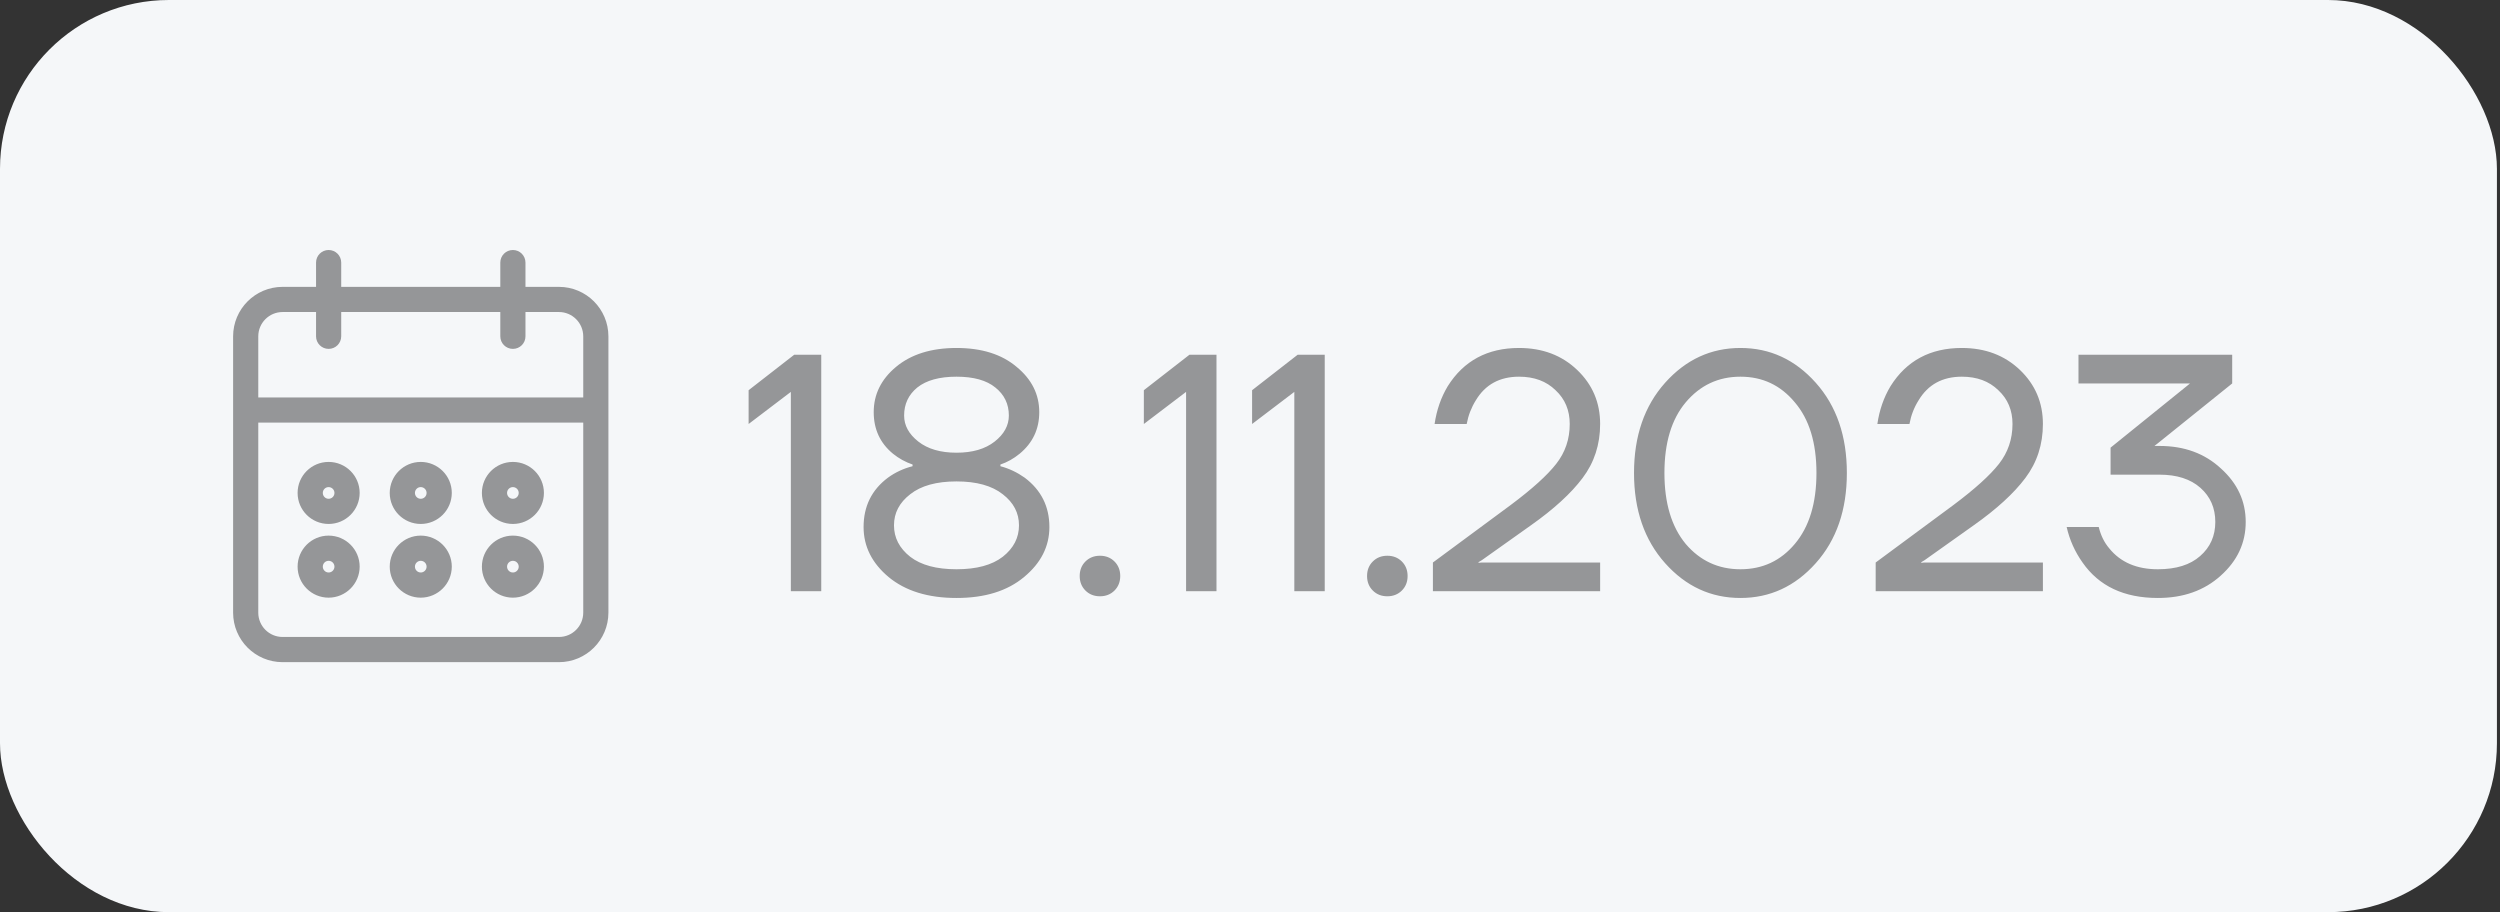
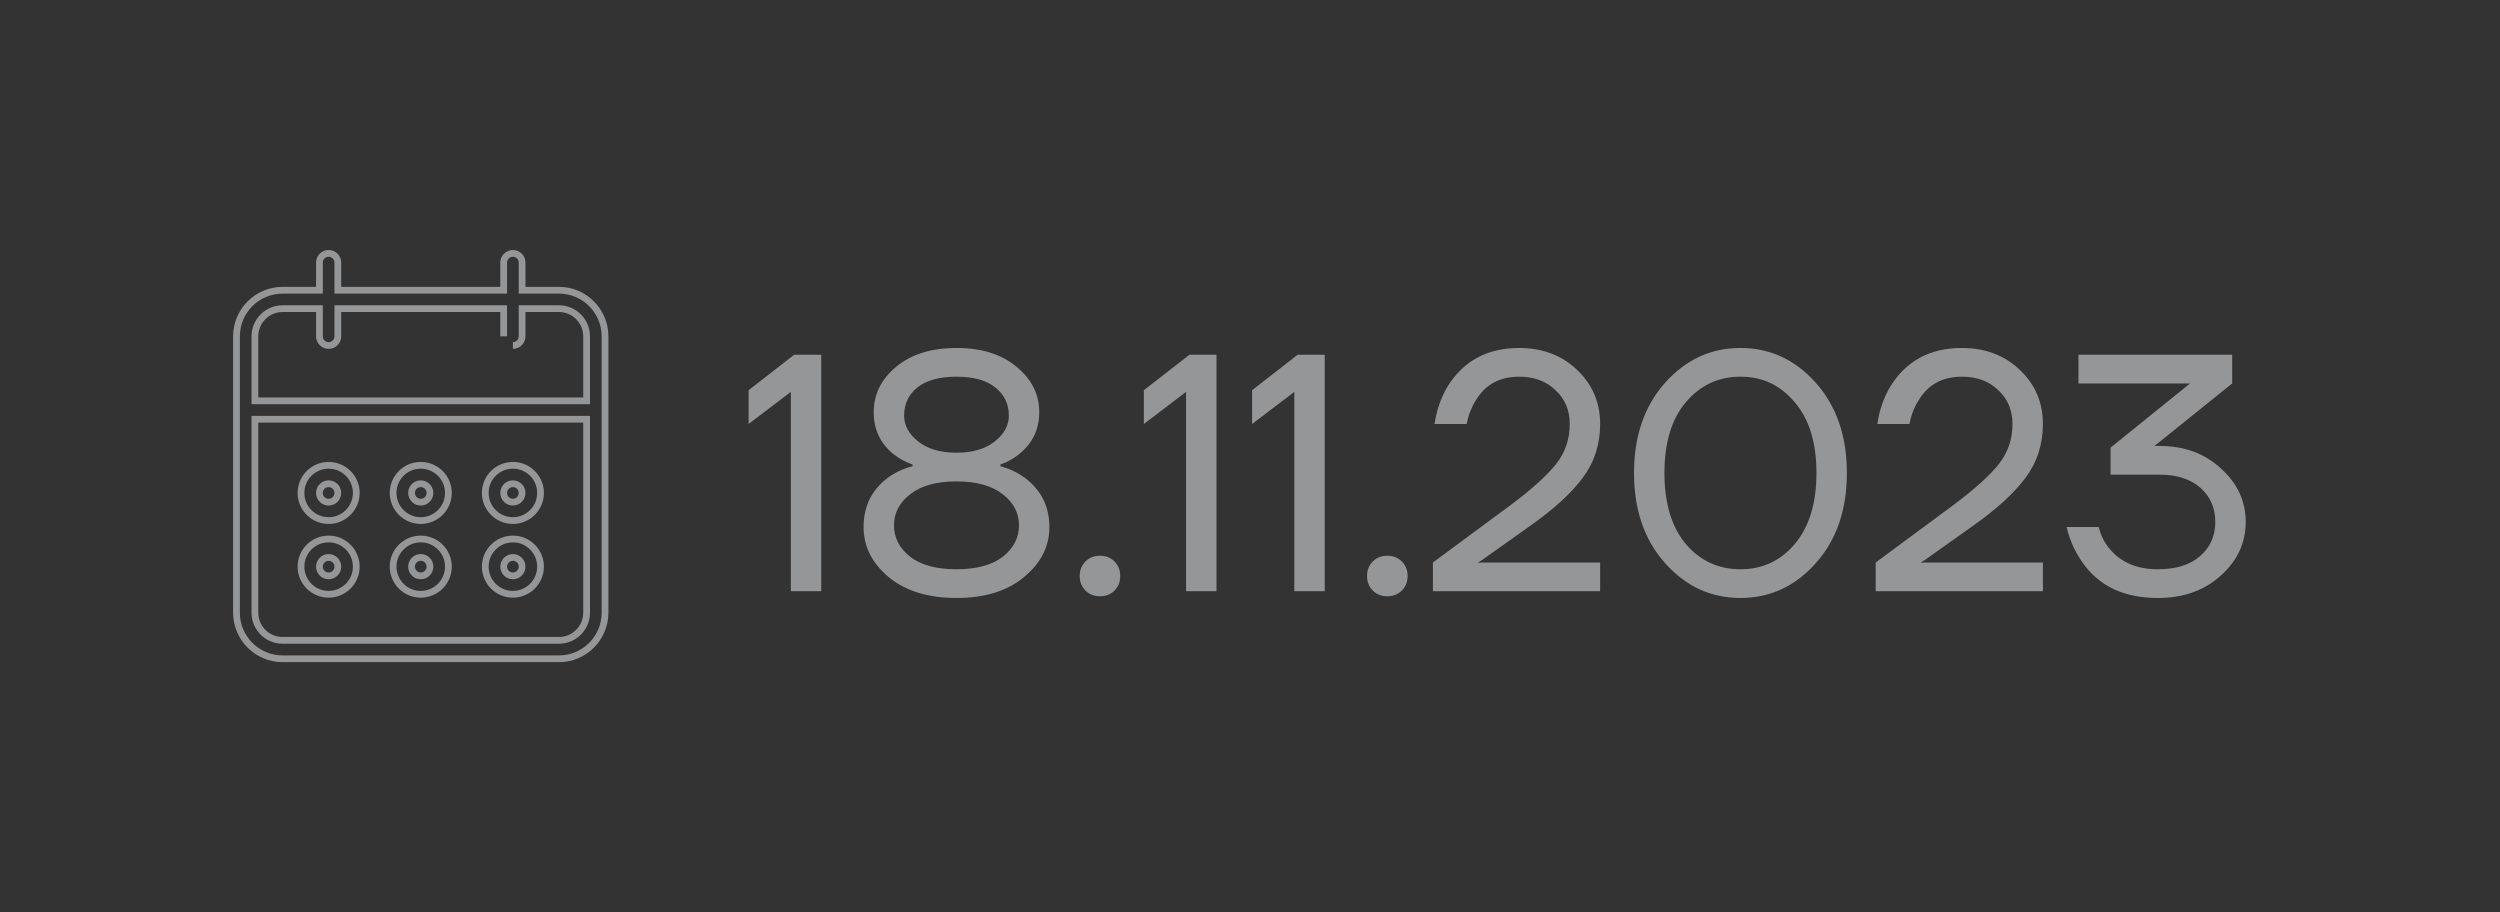
<svg xmlns="http://www.w3.org/2000/svg" width="74" height="27" viewBox="0 0 74 27" fill="none">
  <rect x="0" y="0" width="74" height="27" fill="#333333" stroke="none" />
-   <rect width="73.909" height="27" rx="5" fill="#F5F7F9" />
-   <path d="M15.182 17.591C15.633 17.59 15.999 17.224 16 16.773C16 16.321 15.634 15.954 15.182 15.954C14.73 15.954 14.364 16.321 14.364 16.773C14.364 17.225 14.73 17.591 15.182 17.591ZM15.182 16.5C15.332 16.5 15.454 16.622 15.454 16.773C15.454 16.923 15.332 17.046 15.182 17.046C15.031 17.046 14.909 16.923 14.909 16.773C14.909 16.622 15.031 16.5 15.182 16.5ZM15.182 15.409C15.633 15.409 15.999 15.043 16 14.591C16 14.139 15.634 13.773 15.182 13.773C14.73 13.773 14.364 14.139 14.364 14.591C14.364 15.043 14.73 15.409 15.182 15.409ZM15.182 14.318C15.332 14.319 15.454 14.44 15.454 14.591C15.454 14.742 15.332 14.864 15.182 14.864C15.031 14.864 14.909 14.742 14.909 14.591C14.909 14.44 15.031 14.318 15.182 14.318ZM16.546 8.591H15.454V7.773C15.454 7.622 15.332 7.5 15.182 7.5C15.031 7.5 14.909 7.622 14.909 7.773V8.591H10V7.773C10 7.622 9.878 7.5 9.727 7.5C9.577 7.5 9.455 7.622 9.455 7.773V8.591H8.364C7.611 8.592 7.001 9.202 7 9.955V18.136C7.001 18.889 7.611 19.499 8.364 19.5H16.546C17.298 19.499 17.908 18.889 17.909 18.136V9.955C17.908 9.202 17.298 8.592 16.546 8.591ZM17.364 18.136C17.363 18.588 16.997 18.954 16.546 18.954H8.364C7.912 18.954 7.546 18.588 7.545 18.136V12.409H17.364V18.136ZM17.364 11.864H7.545V9.955C7.546 9.503 7.912 9.137 8.364 9.136H9.455V9.955C9.455 9.954 9.455 9.955 9.455 9.955C9.455 10.105 9.577 10.227 9.727 10.227C9.727 10.227 9.727 10.227 9.727 10.227C9.878 10.227 10 10.105 10 9.955V9.136H14.909V9.955C14.909 9.954 14.909 9.955 14.909 9.955C14.909 10.105 15.031 10.227 15.182 10.227C15.182 10.227 15.182 10.227 15.182 10.227C15.332 10.227 15.455 10.105 15.454 9.955V9.136H16.546C16.997 9.137 17.363 9.503 17.364 9.955V11.864ZM9.727 17.591C10.179 17.59 10.545 17.224 10.546 16.773C10.546 16.321 10.179 15.954 9.727 15.954C9.275 15.954 8.909 16.321 8.909 16.773C8.909 17.225 9.275 17.591 9.727 17.591ZM9.727 16.5C9.878 16.5 10 16.622 10 16.773C10 16.923 9.878 17.046 9.727 17.046C9.577 17.046 9.455 16.923 9.455 16.773C9.455 16.622 9.577 16.5 9.727 16.5ZM12.454 17.591C12.906 17.59 13.272 17.224 13.273 16.773C13.273 16.321 12.906 15.954 12.454 15.954C12.003 15.954 11.636 16.321 11.636 16.773C11.636 17.225 12.003 17.591 12.454 17.591ZM12.454 16.5C12.605 16.5 12.727 16.622 12.727 16.773C12.727 16.923 12.605 17.046 12.454 17.046C12.304 17.046 12.182 16.923 12.182 16.773C12.182 16.622 12.304 16.5 12.454 16.5ZM12.454 15.409C12.906 15.409 13.272 15.043 13.273 14.591C13.273 14.139 12.906 13.773 12.454 13.773C12.003 13.773 11.636 14.139 11.636 14.591C11.636 15.043 12.003 15.409 12.454 15.409ZM12.454 14.318C12.605 14.319 12.727 14.44 12.727 14.591C12.727 14.742 12.605 14.864 12.454 14.864C12.304 14.864 12.182 14.742 12.182 14.591C12.182 14.44 12.304 14.318 12.454 14.318ZM9.727 15.409C10.179 15.409 10.545 15.043 10.546 14.591C10.546 14.139 10.179 13.773 9.727 13.773C9.275 13.773 8.909 14.139 8.909 14.591C8.909 15.043 9.275 15.409 9.727 15.409ZM9.727 14.318C9.878 14.319 10 14.44 10 14.591C10 14.742 9.878 14.864 9.727 14.864C9.577 14.864 9.455 14.742 9.455 14.591C9.455 14.44 9.577 14.318 9.727 14.318Z" fill="#959698" />
-   <path d="M9.455 9.955V9.136H8.364C7.912 9.137 7.546 9.503 7.545 9.955V11.864H17.364V9.955C17.363 9.503 16.997 9.137 16.546 9.136H15.454V9.955C15.455 10.105 15.332 10.227 15.182 10.227M9.455 9.955C9.455 9.955 9.455 9.954 9.455 9.955ZM9.455 9.955C9.455 10.105 9.577 10.227 9.727 10.227M9.727 10.227C9.727 10.227 9.727 10.227 9.727 10.227ZM9.727 10.227C9.878 10.227 10 10.105 10 9.955V9.136H14.909V9.955M14.909 9.955C14.909 9.955 14.909 9.954 14.909 9.955ZM14.909 9.955C14.909 10.105 15.031 10.227 15.182 10.227M15.182 10.227C15.182 10.227 15.182 10.227 15.182 10.227ZM15.182 17.591C15.633 17.59 15.999 17.224 16 16.773C16 16.321 15.634 15.954 15.182 15.954C14.73 15.954 14.364 16.321 14.364 16.773C14.364 17.225 14.73 17.591 15.182 17.591ZM15.182 16.5C15.332 16.5 15.454 16.622 15.454 16.773C15.454 16.923 15.332 17.046 15.182 17.046C15.031 17.046 14.909 16.923 14.909 16.773C14.909 16.622 15.031 16.5 15.182 16.5ZM15.182 15.409C15.633 15.409 15.999 15.043 16 14.591C16 14.139 15.634 13.773 15.182 13.773C14.73 13.773 14.364 14.139 14.364 14.591C14.364 15.043 14.73 15.409 15.182 15.409ZM15.182 14.318C15.332 14.319 15.454 14.44 15.454 14.591C15.454 14.742 15.332 14.864 15.182 14.864C15.031 14.864 14.909 14.742 14.909 14.591C14.909 14.44 15.031 14.318 15.182 14.318ZM16.546 8.591H15.454V7.773C15.454 7.622 15.332 7.5 15.182 7.5C15.031 7.5 14.909 7.622 14.909 7.773V8.591H10V7.773C10 7.622 9.878 7.5 9.727 7.5C9.577 7.5 9.455 7.622 9.455 7.773V8.591H8.364C7.611 8.592 7.001 9.202 7 9.955V18.136C7.001 18.889 7.611 19.499 8.364 19.5H16.546C17.298 19.499 17.908 18.889 17.909 18.136V9.955C17.908 9.202 17.298 8.592 16.546 8.591ZM17.364 18.136C17.363 18.588 16.997 18.954 16.546 18.954H8.364C7.912 18.954 7.546 18.588 7.545 18.136V12.409H17.364V18.136ZM9.727 17.591C10.179 17.59 10.545 17.224 10.546 16.773C10.546 16.321 10.179 15.954 9.727 15.954C9.275 15.954 8.909 16.321 8.909 16.773C8.909 17.225 9.275 17.591 9.727 17.591ZM9.727 16.5C9.878 16.5 10 16.622 10 16.773C10 16.923 9.878 17.046 9.727 17.046C9.577 17.046 9.455 16.923 9.455 16.773C9.455 16.622 9.577 16.5 9.727 16.5ZM12.454 17.591C12.906 17.59 13.272 17.224 13.273 16.773C13.273 16.321 12.906 15.954 12.454 15.954C12.003 15.954 11.636 16.321 11.636 16.773C11.636 17.225 12.003 17.591 12.454 17.591ZM12.454 16.5C12.605 16.5 12.727 16.622 12.727 16.773C12.727 16.923 12.605 17.046 12.454 17.046C12.304 17.046 12.182 16.923 12.182 16.773C12.182 16.622 12.304 16.5 12.454 16.5ZM12.454 15.409C12.906 15.409 13.272 15.043 13.273 14.591C13.273 14.139 12.906 13.773 12.454 13.773C12.003 13.773 11.636 14.139 11.636 14.591C11.636 15.043 12.003 15.409 12.454 15.409ZM12.454 14.318C12.605 14.319 12.727 14.44 12.727 14.591C12.727 14.742 12.605 14.864 12.454 14.864C12.304 14.864 12.182 14.742 12.182 14.591C12.182 14.44 12.304 14.318 12.454 14.318ZM9.727 15.409C10.179 15.409 10.545 15.043 10.546 14.591C10.546 14.139 10.179 13.773 9.727 13.773C9.275 13.773 8.909 14.139 8.909 14.591C8.909 15.043 9.275 15.409 9.727 15.409ZM9.727 14.318C9.878 14.319 10 14.44 10 14.591C10 14.742 9.878 14.864 9.727 14.864C9.577 14.864 9.455 14.742 9.455 14.591C9.455 14.44 9.577 14.318 9.727 14.318Z" stroke="#959698" stroke-width="0.2" />
+   <path d="M9.455 9.955V9.136H8.364C7.912 9.137 7.546 9.503 7.545 9.955V11.864H17.364V9.955C17.363 9.503 16.997 9.137 16.546 9.136H15.454V9.955C15.455 10.105 15.332 10.227 15.182 10.227M9.455 9.955C9.455 9.955 9.455 9.954 9.455 9.955ZM9.455 9.955C9.455 10.105 9.577 10.227 9.727 10.227M9.727 10.227C9.727 10.227 9.727 10.227 9.727 10.227ZM9.727 10.227C9.878 10.227 10 10.105 10 9.955V9.136H14.909V9.955M14.909 9.955C14.909 9.955 14.909 9.954 14.909 9.955ZM14.909 9.955M15.182 10.227C15.182 10.227 15.182 10.227 15.182 10.227ZM15.182 17.591C15.633 17.59 15.999 17.224 16 16.773C16 16.321 15.634 15.954 15.182 15.954C14.73 15.954 14.364 16.321 14.364 16.773C14.364 17.225 14.73 17.591 15.182 17.591ZM15.182 16.5C15.332 16.5 15.454 16.622 15.454 16.773C15.454 16.923 15.332 17.046 15.182 17.046C15.031 17.046 14.909 16.923 14.909 16.773C14.909 16.622 15.031 16.5 15.182 16.5ZM15.182 15.409C15.633 15.409 15.999 15.043 16 14.591C16 14.139 15.634 13.773 15.182 13.773C14.73 13.773 14.364 14.139 14.364 14.591C14.364 15.043 14.73 15.409 15.182 15.409ZM15.182 14.318C15.332 14.319 15.454 14.44 15.454 14.591C15.454 14.742 15.332 14.864 15.182 14.864C15.031 14.864 14.909 14.742 14.909 14.591C14.909 14.44 15.031 14.318 15.182 14.318ZM16.546 8.591H15.454V7.773C15.454 7.622 15.332 7.5 15.182 7.5C15.031 7.5 14.909 7.622 14.909 7.773V8.591H10V7.773C10 7.622 9.878 7.5 9.727 7.5C9.577 7.5 9.455 7.622 9.455 7.773V8.591H8.364C7.611 8.592 7.001 9.202 7 9.955V18.136C7.001 18.889 7.611 19.499 8.364 19.5H16.546C17.298 19.499 17.908 18.889 17.909 18.136V9.955C17.908 9.202 17.298 8.592 16.546 8.591ZM17.364 18.136C17.363 18.588 16.997 18.954 16.546 18.954H8.364C7.912 18.954 7.546 18.588 7.545 18.136V12.409H17.364V18.136ZM9.727 17.591C10.179 17.59 10.545 17.224 10.546 16.773C10.546 16.321 10.179 15.954 9.727 15.954C9.275 15.954 8.909 16.321 8.909 16.773C8.909 17.225 9.275 17.591 9.727 17.591ZM9.727 16.5C9.878 16.5 10 16.622 10 16.773C10 16.923 9.878 17.046 9.727 17.046C9.577 17.046 9.455 16.923 9.455 16.773C9.455 16.622 9.577 16.5 9.727 16.5ZM12.454 17.591C12.906 17.59 13.272 17.224 13.273 16.773C13.273 16.321 12.906 15.954 12.454 15.954C12.003 15.954 11.636 16.321 11.636 16.773C11.636 17.225 12.003 17.591 12.454 17.591ZM12.454 16.5C12.605 16.5 12.727 16.622 12.727 16.773C12.727 16.923 12.605 17.046 12.454 17.046C12.304 17.046 12.182 16.923 12.182 16.773C12.182 16.622 12.304 16.5 12.454 16.5ZM12.454 15.409C12.906 15.409 13.272 15.043 13.273 14.591C13.273 14.139 12.906 13.773 12.454 13.773C12.003 13.773 11.636 14.139 11.636 14.591C11.636 15.043 12.003 15.409 12.454 15.409ZM12.454 14.318C12.605 14.319 12.727 14.44 12.727 14.591C12.727 14.742 12.605 14.864 12.454 14.864C12.304 14.864 12.182 14.742 12.182 14.591C12.182 14.44 12.304 14.318 12.454 14.318ZM9.727 15.409C10.179 15.409 10.545 15.043 10.546 14.591C10.546 14.139 10.179 13.773 9.727 13.773C9.275 13.773 8.909 14.139 8.909 14.591C8.909 15.043 9.275 15.409 9.727 15.409ZM9.727 14.318C9.878 14.319 10 14.44 10 14.591C10 14.742 9.878 14.864 9.727 14.864C9.577 14.864 9.455 14.742 9.455 14.591C9.455 14.44 9.577 14.318 9.727 14.318Z" stroke="#959698" stroke-width="0.2" />
  <path d="M22.159 12.55V11.55L23.509 10.5H24.309V17.5H23.409V11.6L22.159 12.55ZM25.562 15.6C25.562 14.987 25.802 14.5 26.282 14.14C26.502 13.98 26.746 13.867 27.012 13.8V13.75C26.799 13.677 26.606 13.57 26.432 13.43C26.052 13.117 25.862 12.707 25.862 12.2C25.862 11.673 26.082 11.227 26.522 10.86C26.969 10.487 27.566 10.3 28.312 10.3C29.059 10.3 29.652 10.487 30.092 10.86C30.539 11.227 30.762 11.673 30.762 12.2C30.762 12.7 30.569 13.11 30.182 13.43C30.002 13.577 29.812 13.683 29.612 13.75V13.8C29.866 13.867 30.106 13.98 30.332 14.14C30.819 14.507 31.062 14.993 31.062 15.6C31.062 16.173 30.812 16.667 30.312 17.08C29.819 17.493 29.152 17.7 28.312 17.7C27.472 17.7 26.802 17.493 26.302 17.08C25.809 16.667 25.562 16.173 25.562 15.6ZM26.762 12.3C26.762 12.593 26.902 12.85 27.182 13.07C27.462 13.29 27.839 13.4 28.312 13.4C28.786 13.4 29.162 13.29 29.442 13.07C29.722 12.85 29.862 12.593 29.862 12.3C29.862 11.96 29.729 11.683 29.462 11.47C29.202 11.257 28.819 11.15 28.312 11.15C27.806 11.15 27.419 11.257 27.152 11.47C26.892 11.683 26.762 11.96 26.762 12.3ZM26.942 14.63C26.622 14.877 26.462 15.183 26.462 15.55C26.462 15.917 26.622 16.227 26.942 16.48C27.262 16.727 27.719 16.85 28.312 16.85C28.906 16.85 29.362 16.727 29.682 16.48C30.002 16.227 30.162 15.917 30.162 15.55C30.162 15.183 30.002 14.877 29.682 14.63C29.362 14.377 28.906 14.25 28.312 14.25C27.719 14.25 27.262 14.377 26.942 14.63ZM32.129 17.48C32.016 17.367 31.959 17.223 31.959 17.05C31.959 16.877 32.016 16.733 32.129 16.62C32.242 16.507 32.386 16.45 32.559 16.45C32.732 16.45 32.876 16.507 32.989 16.62C33.102 16.733 33.159 16.877 33.159 17.05C33.159 17.223 33.102 17.367 32.989 17.48C32.876 17.593 32.732 17.65 32.559 17.65C32.386 17.65 32.242 17.593 32.129 17.48ZM33.858 12.55V11.55L35.208 10.5H36.008V17.5H35.108V11.6L33.858 12.55ZM37.062 12.55V11.55L38.411 10.5H39.212V17.5H38.312V11.6L37.062 12.55ZM40.635 17.48C40.521 17.367 40.465 17.223 40.465 17.05C40.465 16.877 40.521 16.733 40.635 16.62C40.748 16.507 40.891 16.45 41.065 16.45C41.238 16.45 41.381 16.507 41.495 16.62C41.608 16.733 41.665 16.877 41.665 17.05C41.665 17.223 41.608 17.367 41.495 17.48C41.381 17.593 41.238 17.65 41.065 17.65C40.891 17.65 40.748 17.593 40.635 17.48ZM42.414 17.5V16.65L44.714 14.95C45.348 14.477 45.798 14.07 46.064 13.73C46.331 13.39 46.464 12.997 46.464 12.55C46.464 12.143 46.324 11.81 46.044 11.55C45.771 11.283 45.411 11.15 44.964 11.15C44.391 11.15 43.964 11.383 43.684 11.85C43.551 12.063 43.461 12.297 43.414 12.55H42.464C42.524 12.137 42.654 11.763 42.854 11.43C43.328 10.677 44.031 10.3 44.964 10.3C45.658 10.3 46.231 10.517 46.684 10.95C47.138 11.383 47.364 11.917 47.364 12.55C47.364 13.157 47.191 13.69 46.844 14.15C46.504 14.603 45.994 15.07 45.314 15.55L43.864 16.58L43.764 16.64V16.66L43.854 16.65H47.364V17.5H42.414ZM49.287 16.67C48.674 15.983 48.367 15.093 48.367 14C48.367 12.907 48.674 12.017 49.287 11.33C49.901 10.643 50.644 10.3 51.517 10.3C52.391 10.3 53.134 10.643 53.747 11.33C54.361 12.017 54.667 12.907 54.667 14C54.667 15.093 54.361 15.983 53.747 16.67C53.134 17.357 52.391 17.7 51.517 17.7C50.644 17.7 49.901 17.357 49.287 16.67ZM49.897 11.91C49.477 12.41 49.267 13.107 49.267 14C49.267 14.893 49.477 15.593 49.897 16.1C50.324 16.6 50.864 16.85 51.517 16.85C52.171 16.85 52.707 16.6 53.127 16.1C53.554 15.593 53.767 14.893 53.767 14C53.767 13.107 53.554 12.41 53.127 11.91C52.707 11.403 52.171 11.15 51.517 11.15C50.864 11.15 50.324 11.403 49.897 11.91ZM55.52 17.5V16.65L57.82 14.95C58.453 14.477 58.903 14.07 59.17 13.73C59.436 13.39 59.57 12.997 59.57 12.55C59.57 12.143 59.43 11.81 59.15 11.55C58.876 11.283 58.516 11.15 58.07 11.15C57.496 11.15 57.07 11.383 56.79 11.85C56.656 12.063 56.566 12.297 56.52 12.55H55.57C55.63 12.137 55.76 11.763 55.96 11.43C56.433 10.677 57.136 10.3 58.07 10.3C58.763 10.3 59.336 10.517 59.79 10.95C60.243 11.383 60.47 11.917 60.47 12.55C60.47 13.157 60.296 13.69 59.95 14.15C59.61 14.603 59.1 15.07 58.42 15.55L56.97 16.58L56.87 16.64V16.66L56.96 16.65H60.47V17.5H55.52ZM61.173 15.6H62.123C62.183 15.847 62.286 16.057 62.433 16.23C62.766 16.643 63.246 16.85 63.873 16.85C64.413 16.85 64.829 16.72 65.123 16.46C65.423 16.2 65.573 15.863 65.573 15.45C65.573 15.037 65.426 14.7 65.133 14.44C64.84 14.18 64.436 14.05 63.923 14.05H62.473V13.25L64.813 11.36L64.823 11.35H61.523V10.5H66.073V11.35L63.873 13.12L63.783 13.19L63.773 13.2H63.923C64.656 13.2 65.263 13.423 65.743 13.87C66.23 14.31 66.473 14.837 66.473 15.45C66.473 16.07 66.226 16.6 65.733 17.04C65.246 17.48 64.626 17.7 63.873 17.7C62.873 17.7 62.13 17.35 61.643 16.65C61.416 16.33 61.26 15.98 61.173 15.6Z" fill="#959698" />
</svg>